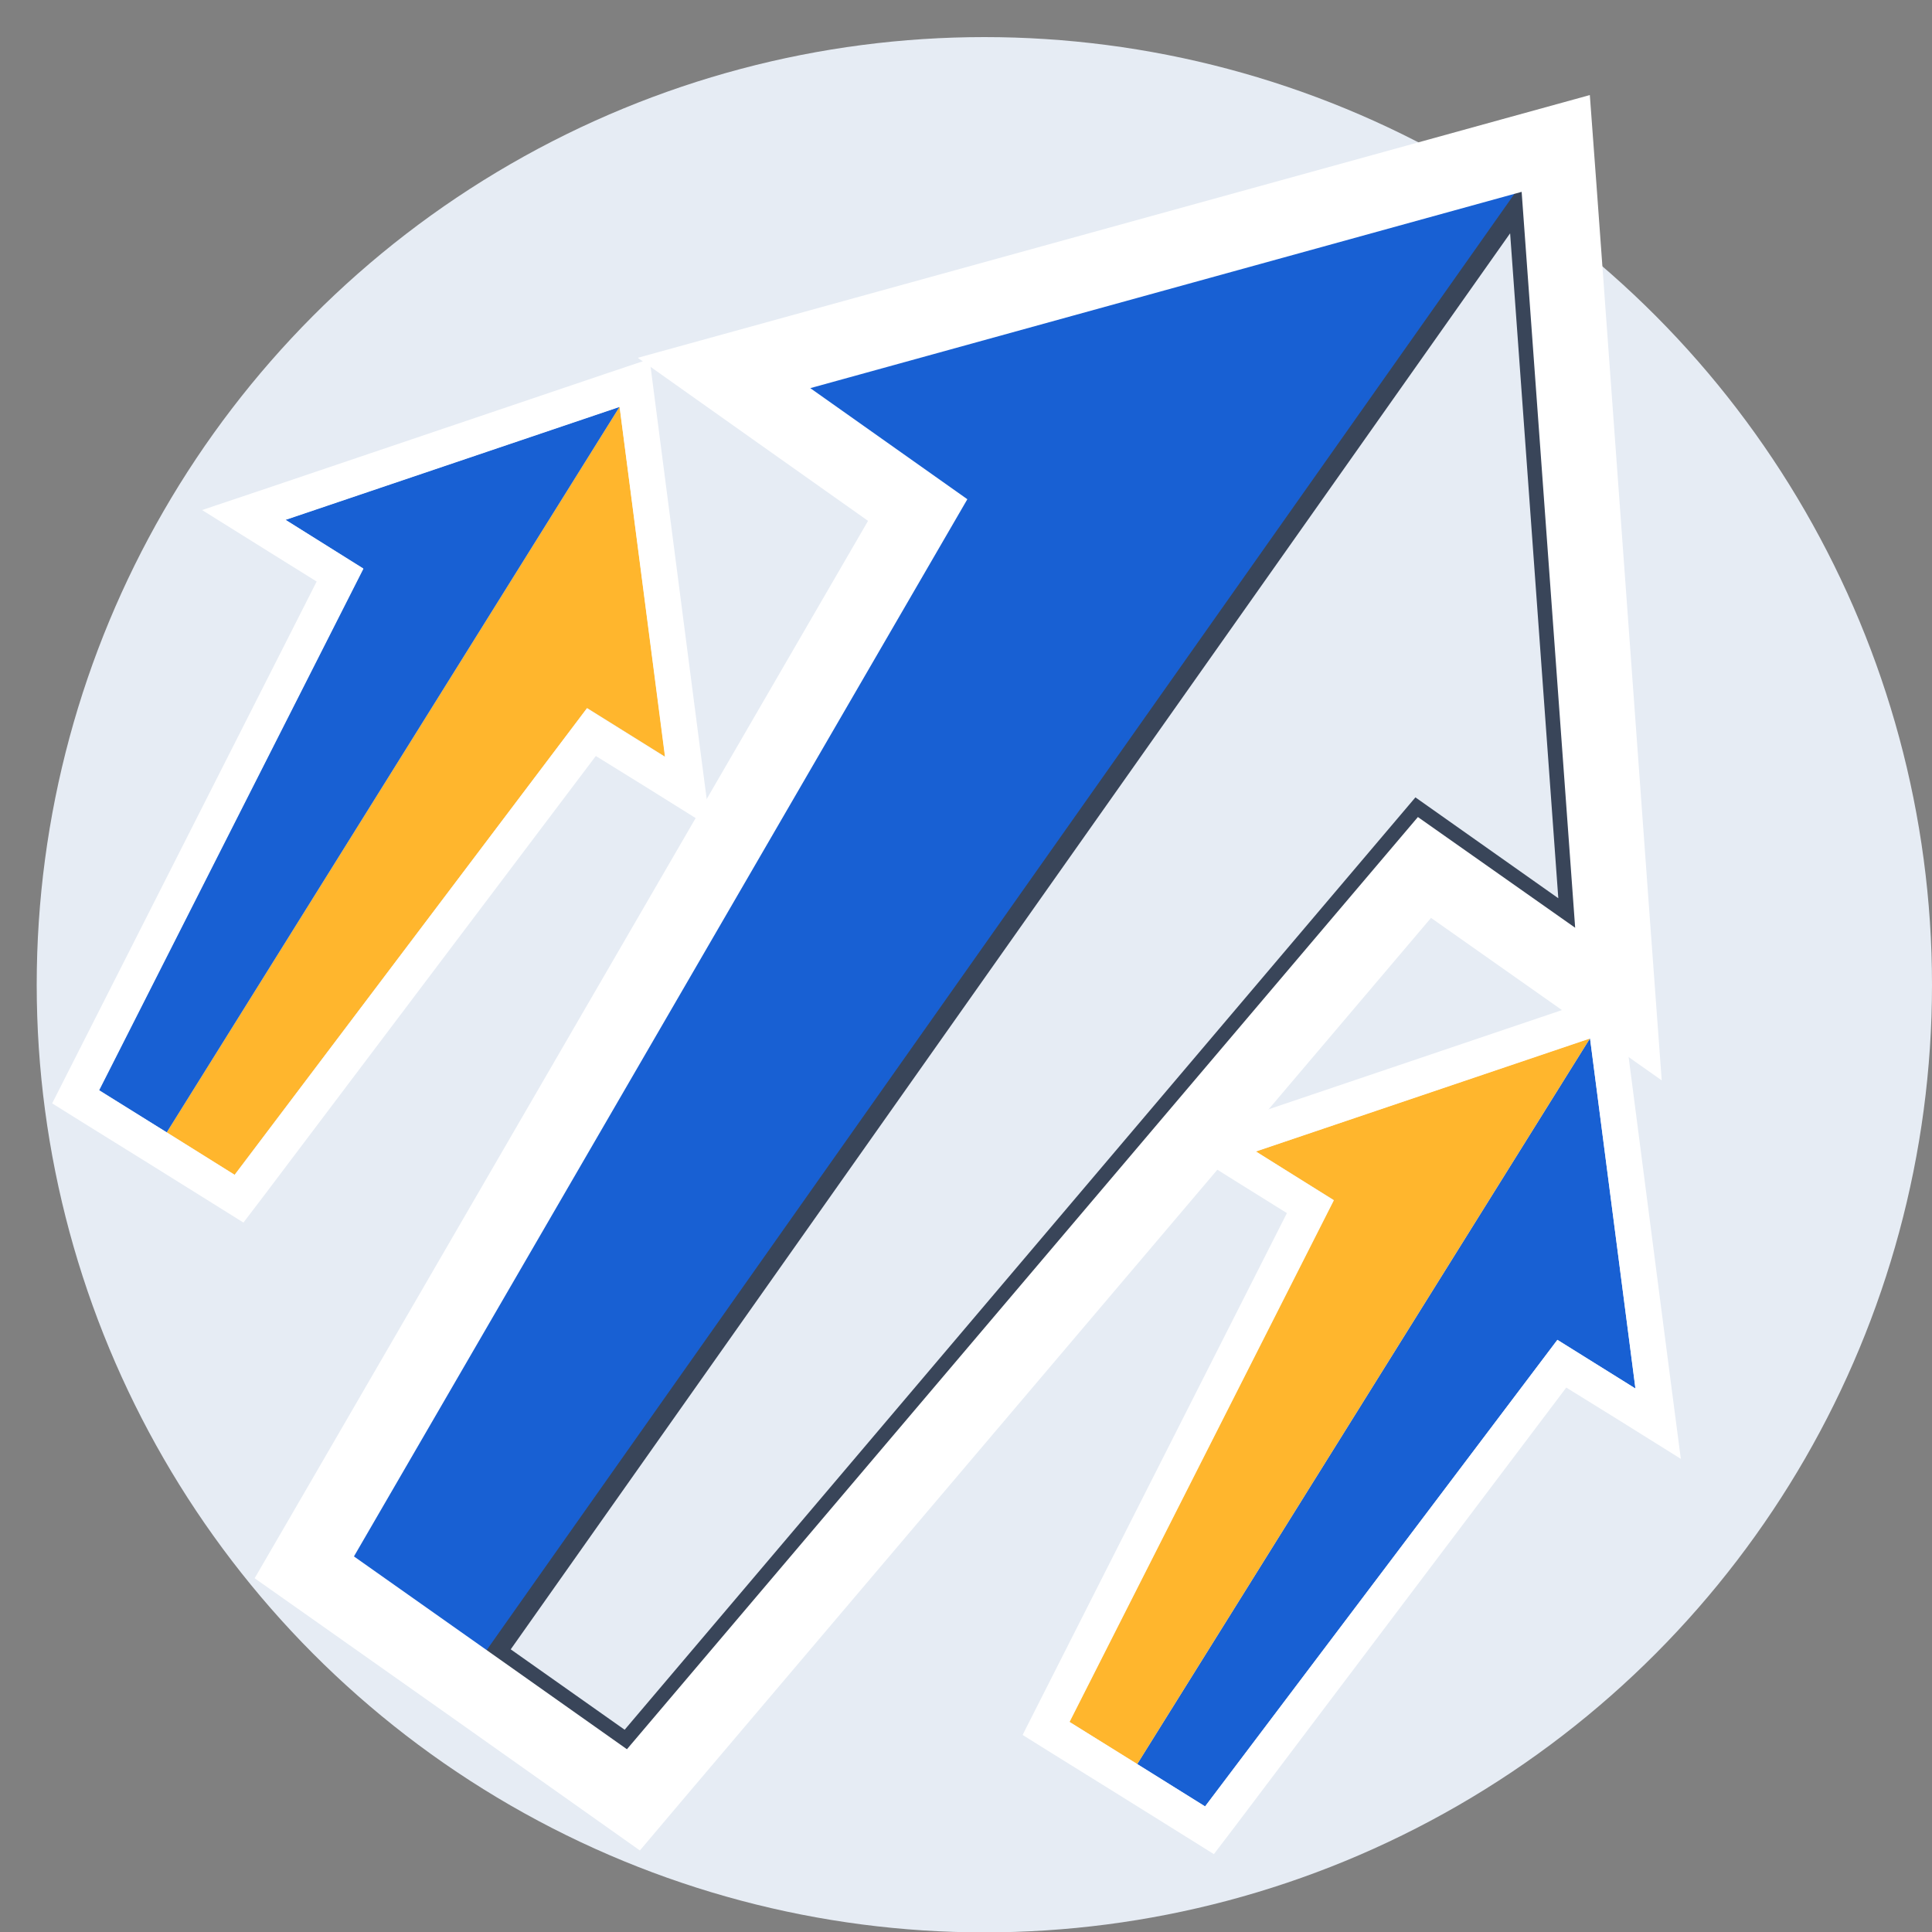
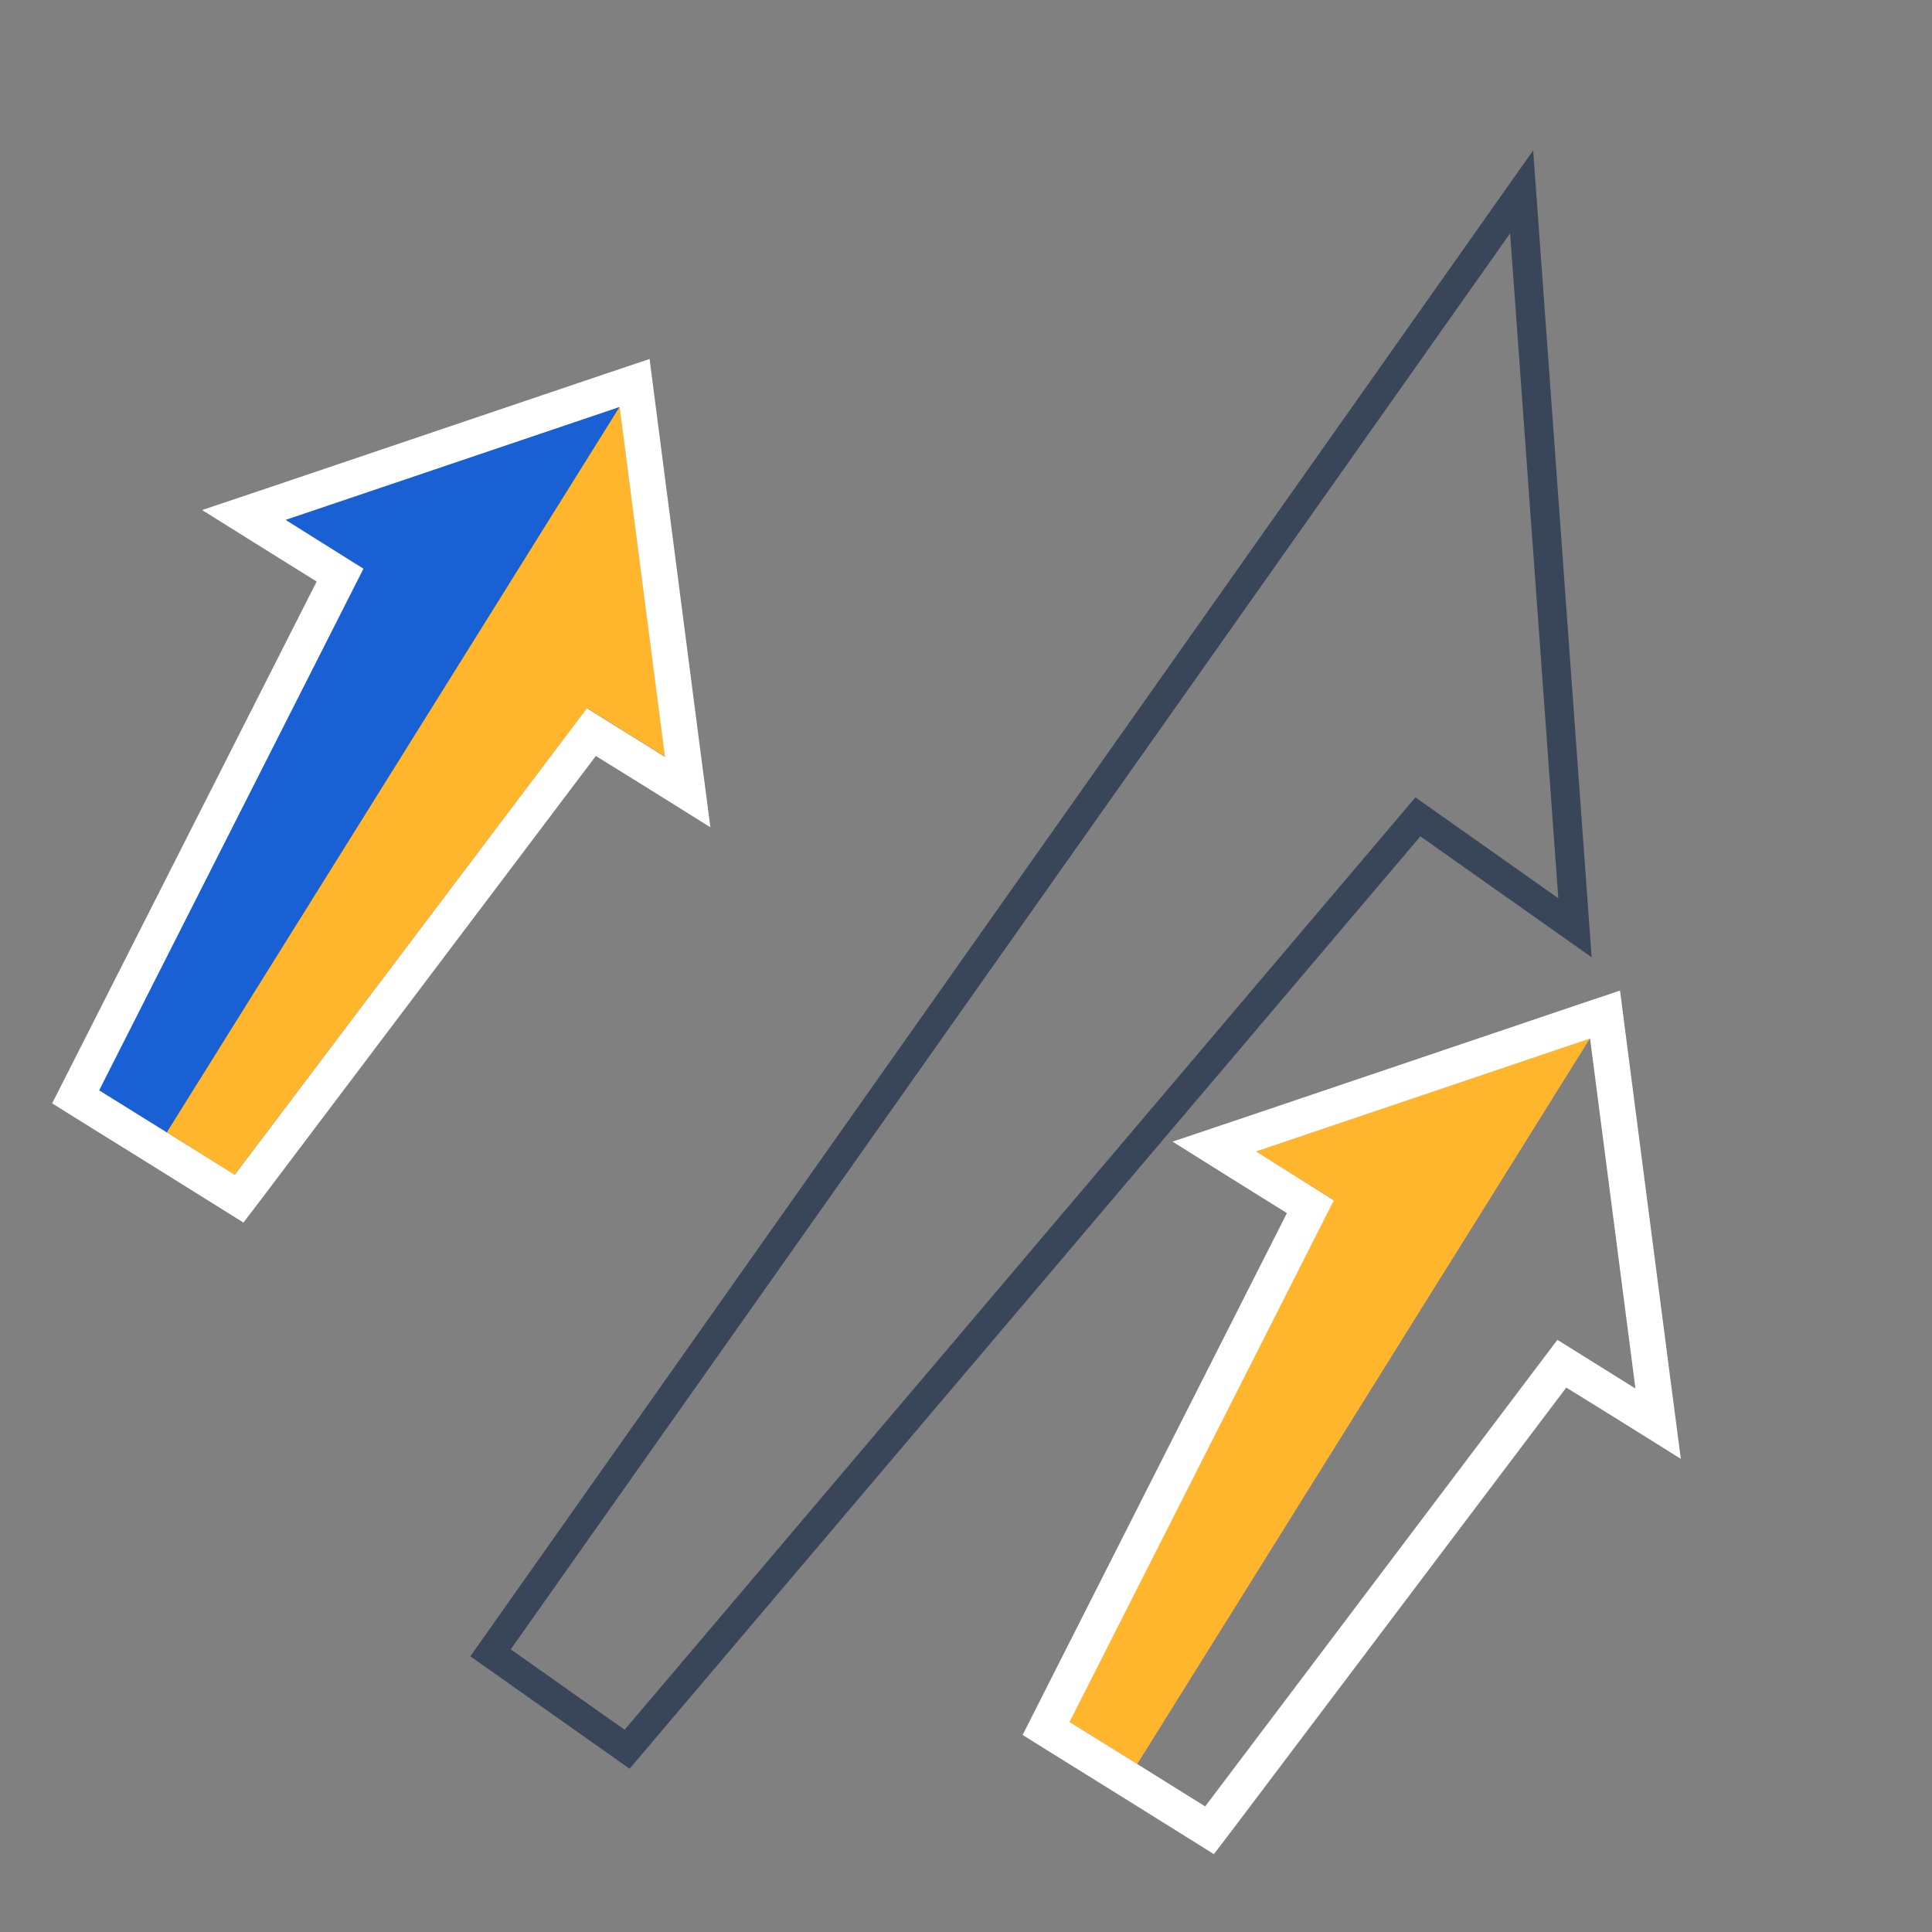
<svg xmlns="http://www.w3.org/2000/svg" id="Layer_1" data-name="Layer 1" viewBox="0 0 100 100">
  <rect x="0" y="0" width="100" height="100" fill="#808080" stroke="none" />
  <defs>
    <style>
      .cls-1 {
        fill: none;
        stroke: #394559;
        stroke-miterlimit: 10;
        stroke-width: 1.5px;
      }

      .cls-2 {
        fill: #e6ecf4;
      }

      .cls-3 {
        fill: #fff;
      }

      .cls-4 {
        fill: #ffb62d;
      }

      .cls-5 {
        fill: #1860d3;
      }
    </style>
  </defs>
-   <circle class="cls-2" cx="50.95" cy="50.97" r="49.05" />
  <polygon class="cls-1" points="32.46 90.54 73.39 42.28 81.52 48.02 78.76 9.93 25.39 85.55 32.46 90.54" />
-   <polygon class="cls-5" points="18.03 80.56 49.77 25.83 41.65 20.09 78.46 9.93 25.09 85.55 18.03 80.56" />
-   <path class="cls-3" d="M78.76,9.93l2.77,38.09-8.14-5.73-40.94,48.25-7.06-4.99-7.07-4.99L50.07,25.84l-8.13-5.75,36.82-10.16m3.53-5.01l-4.57,1.26-36.81,10.16-7.9,2.18,6.69,4.74,5.23,3.7L14.97,78.61l-1.79,3.08,2.91,2.05,7.07,4.99,7.05,4.99,2.91,2.06,2.3-2.72,38.65-45.55,5.24,3.69,6.7,4.72-.6-8.17-2.77-38.09-.35-4.73h0Z" />
-   <polygon class="cls-5" points="62.37 93.5 80.61 69.35 84.65 71.87 82.3 53.74 58.86 91.31 62.37 93.5" />
  <polygon class="cls-4" points="55.35 89.12 69.03 62.11 64.99 59.6 82.3 53.74 58.86 91.31 55.35 89.12" />
  <path class="cls-3" d="M82.3,53.75l2.35,18.12-4.04-2.52-18.23,24.15-3.51-2.19-3.51-2.18,13.68-27-4.03-2.53,17.3-5.85m1.55-2.48l-2.15,.72-17.3,5.85-3.72,1.25,3.32,2.08,2.6,1.62-12.91,25.49-.77,1.52,1.44,.9,3.51,2.18,3.51,2.19,1.44,.9,1.03-1.35,17.21-22.8,2.6,1.61,3.33,2.08-.51-3.89-2.35-18.12-.29-2.25h0Z" />
  <polygon class="cls-4" points="12.14 60.81 30.39 36.65 34.43 39.17 32.07 21.05 8.63 58.61 12.14 60.81" />
  <polygon class="cls-5" points="5.12 56.42 18.8 29.42 14.77 26.9 32.07 21.05 8.63 58.61 5.12 56.42" />
  <path class="cls-3" d="M32.07,21.06l2.35,18.12-4.04-2.52L12.15,60.81l-3.51-2.19-3.51-2.18,13.68-27-4.03-2.53,17.3-5.85m1.55-2.48l-2.15,.72-17.3,5.85-3.72,1.25,3.33,2.08,2.6,1.62L3.47,55.59l-.77,1.52,1.44,.9,3.51,2.18,3.51,2.19,1.44,.9,1.03-1.35,17.21-22.8,2.6,1.61,3.33,2.08-.51-3.89-2.35-18.12-.29-2.25h0Z" />
</svg>